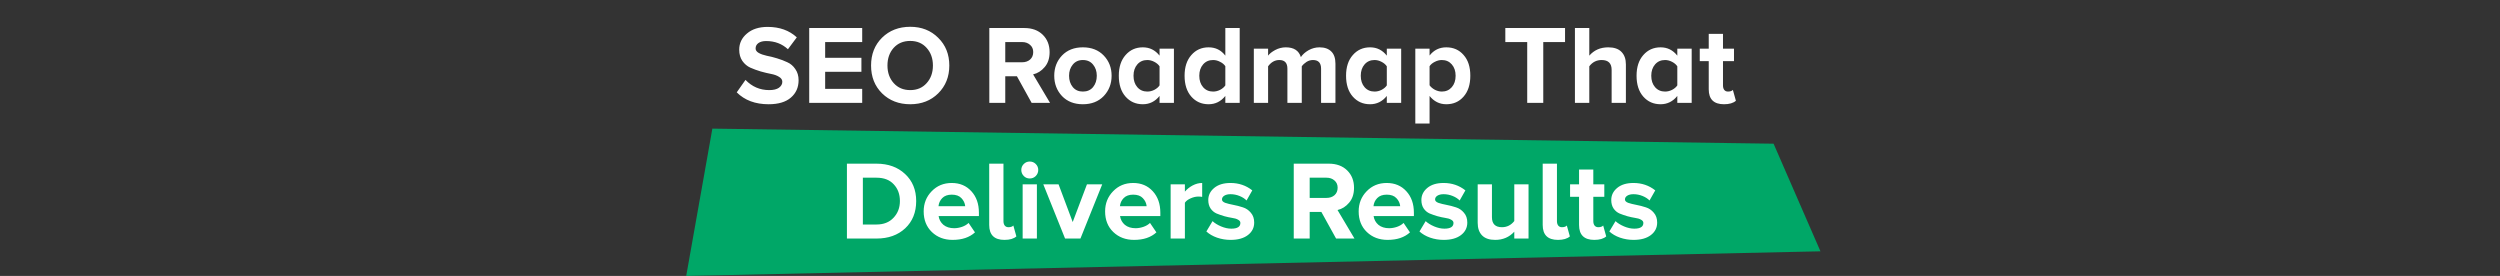
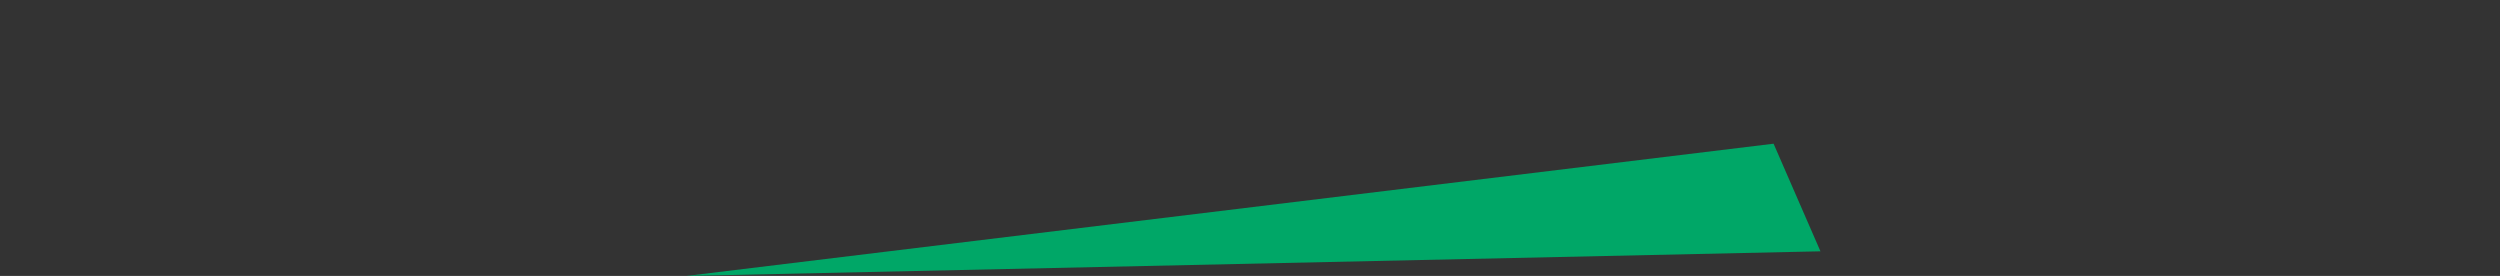
<svg xmlns="http://www.w3.org/2000/svg" width="1069" height="118" viewBox="0 0 1069 118" fill="none">
  <rect x="0" y="0" width="1069" height="118" fill="#333333" stroke="none" />
-   <path d="M293.422 118L304.61 55L758.381 61.446L778.422 107.462L293.422 118Z" fill="#00A767" />
-   <path d="M328.662 44.576C322.966 44.576 318.422 42.88 315.03 39.488L318.774 34.16C321.558 37.072 324.95 38.528 328.95 38.528C330.742 38.528 332.118 38.192 333.078 37.52C334.038 36.816 334.518 35.968 334.518 34.976C334.518 34.112 334.054 33.408 333.126 32.864C332.23 32.288 331.094 31.872 329.718 31.616C328.374 31.36 326.902 31.008 325.302 30.56C323.702 30.08 322.214 29.536 320.838 28.928C319.494 28.32 318.358 27.36 317.43 26.048C316.534 24.736 316.086 23.136 316.086 21.248C316.086 18.496 317.19 16.192 319.398 14.336C321.606 12.448 324.55 11.504 328.23 11.504C333.318 11.504 337.478 12.992 340.71 15.968L336.918 21.056C334.39 18.72 331.286 17.552 327.606 17.552C326.198 17.552 325.094 17.84 324.294 18.416C323.494 18.992 323.094 19.76 323.094 20.72C323.094 21.488 323.542 22.128 324.438 22.64C325.366 23.152 326.502 23.552 327.846 23.84C329.222 24.096 330.694 24.464 332.262 24.944C333.862 25.424 335.334 25.984 336.678 26.624C338.054 27.232 339.19 28.208 340.086 29.552C341.014 30.864 341.478 32.448 341.478 34.304C341.478 37.376 340.374 39.856 338.166 41.744C335.99 43.632 332.822 44.576 328.662 44.576ZM368.676 44H346.02V11.984H368.676V17.984H352.836V24.704H368.34V30.704H352.836V38H368.676V44ZM389.22 44.576C384.356 44.576 380.34 43.024 377.172 39.92C374.036 36.816 372.468 32.848 372.468 28.016C372.468 23.184 374.036 19.216 377.172 16.112C380.34 13.008 384.356 11.456 389.22 11.456C394.052 11.456 398.036 13.024 401.172 16.16C404.34 19.264 405.924 23.216 405.924 28.016C405.924 32.816 404.34 36.784 401.172 39.92C398.036 43.024 394.052 44.576 389.22 44.576ZM382.164 35.552C383.956 37.536 386.308 38.528 389.22 38.528C392.132 38.528 394.468 37.536 396.228 35.552C398.02 33.568 398.916 31.056 398.916 28.016C398.916 24.976 398.02 22.464 396.228 20.48C394.468 18.496 392.132 17.504 389.22 17.504C386.276 17.504 383.908 18.496 382.116 20.48C380.356 22.464 379.476 24.976 379.476 28.016C379.476 31.056 380.372 33.568 382.164 35.552ZM449.003 44H441.131L434.843 32.624H429.851V44H423.035V11.984H438.011C441.307 11.984 443.931 12.944 445.883 14.864C447.835 16.784 448.811 19.264 448.811 22.304C448.811 24.928 448.107 27.056 446.699 28.688C445.323 30.32 443.675 31.36 441.755 31.808L449.003 44ZM437.051 26.624C438.427 26.624 439.563 26.24 440.459 25.472C441.355 24.672 441.803 23.6 441.803 22.256C441.803 20.976 441.355 19.952 440.459 19.184C439.563 18.384 438.427 17.984 437.051 17.984H429.851V26.624H437.051ZM471.962 41.072C469.722 43.408 466.746 44.576 463.034 44.576C459.322 44.576 456.346 43.408 454.106 41.072C451.898 38.704 450.794 35.808 450.794 32.384C450.794 28.96 451.898 26.08 454.106 23.744C456.346 21.408 459.322 20.24 463.034 20.24C466.746 20.24 469.722 21.408 471.962 23.744C474.202 26.08 475.322 28.96 475.322 32.384C475.322 35.808 474.202 38.704 471.962 41.072ZM463.034 39.152C464.89 39.152 466.346 38.512 467.402 37.232C468.458 35.92 468.986 34.304 468.986 32.384C468.986 30.496 468.458 28.912 467.402 27.632C466.346 26.32 464.89 25.664 463.034 25.664C461.21 25.664 459.77 26.32 458.714 27.632C457.658 28.912 457.13 30.496 457.13 32.384C457.13 34.304 457.658 35.92 458.714 37.232C459.77 38.512 461.21 39.152 463.034 39.152ZM501.971 44H495.827V41.024C493.939 43.392 491.555 44.576 488.675 44.576C485.667 44.576 483.203 43.488 481.283 41.312C479.363 39.136 478.403 36.16 478.403 32.384C478.403 28.672 479.363 25.728 481.283 23.552C483.203 21.344 485.667 20.24 488.675 20.24C491.587 20.24 493.971 21.424 495.827 23.792V20.816H501.971V44ZM490.595 39.152C491.619 39.152 492.611 38.912 493.571 38.432C494.563 37.92 495.315 37.28 495.827 36.512V28.352C495.315 27.584 494.563 26.944 493.571 26.432C492.579 25.92 491.587 25.664 490.595 25.664C488.835 25.664 487.411 26.288 486.323 27.536C485.235 28.784 484.691 30.4 484.691 32.384C484.691 34.4 485.235 36.032 486.323 37.28C487.411 38.528 488.835 39.152 490.595 39.152ZM530.096 44H523.952V41.024C522.064 43.392 519.68 44.576 516.8 44.576C513.792 44.576 511.328 43.488 509.408 41.312C507.488 39.136 506.528 36.16 506.528 32.384C506.528 28.672 507.488 25.728 509.408 23.552C511.328 21.344 513.792 20.24 516.8 20.24C519.776 20.24 522.16 21.424 523.952 23.792V11.984H530.096V44ZM518.72 39.152C519.744 39.152 520.736 38.912 521.696 38.432C522.688 37.92 523.44 37.28 523.952 36.512V28.304C523.44 27.536 522.688 26.912 521.696 26.432C520.736 25.92 519.744 25.664 518.72 25.664C516.96 25.664 515.536 26.288 514.448 27.536C513.36 28.784 512.816 30.4 512.816 32.384C512.816 34.4 513.36 36.032 514.448 37.28C515.536 38.528 516.96 39.152 518.72 39.152ZM571.037 44H564.893V29.36C564.893 26.896 563.741 25.664 561.437 25.664C560.445 25.664 559.517 25.936 558.653 26.48C557.821 27.024 557.149 27.648 556.637 28.352V44H550.493V29.36C550.493 26.896 549.341 25.664 547.037 25.664C545.149 25.664 543.549 26.56 542.237 28.352V44H536.141V20.816H542.237V23.792C542.845 22.96 543.853 22.16 545.261 21.392C546.701 20.624 548.221 20.24 549.821 20.24C553.245 20.24 555.389 21.632 556.253 24.416C556.989 23.296 558.077 22.32 559.517 21.488C560.989 20.656 562.557 20.24 564.221 20.24C566.397 20.24 568.077 20.832 569.261 22.016C570.445 23.168 571.037 24.912 571.037 27.248V44ZM599.143 44H592.999V41.024C591.111 43.392 588.727 44.576 585.847 44.576C582.839 44.576 580.375 43.488 578.455 41.312C576.535 39.136 575.575 36.16 575.575 32.384C575.575 28.672 576.535 25.728 578.455 23.552C580.375 21.344 582.839 20.24 585.847 20.24C588.759 20.24 591.143 21.424 592.999 23.792V20.816H599.143V44ZM587.767 39.152C588.791 39.152 589.783 38.912 590.743 38.432C591.735 37.92 592.487 37.28 592.999 36.512V28.352C592.487 27.584 591.735 26.944 590.743 26.432C589.751 25.92 588.759 25.664 587.767 25.664C586.007 25.664 584.583 26.288 583.495 27.536C582.407 28.784 581.863 30.4 581.863 32.384C581.863 34.4 582.407 36.032 583.495 37.28C584.583 38.528 586.007 39.152 587.767 39.152ZM618.436 44.576C615.556 44.576 613.172 43.392 611.284 41.024V52.832H605.188V20.816H611.284V23.744C613.108 21.408 615.492 20.24 618.436 20.24C621.476 20.24 623.94 21.328 625.828 23.504C627.748 25.648 628.708 28.608 628.708 32.384C628.708 36.16 627.748 39.136 625.828 41.312C623.94 43.488 621.476 44.576 618.436 44.576ZM616.516 39.152C618.276 39.152 619.7 38.528 620.788 37.28C621.876 36.032 622.42 34.4 622.42 32.384C622.42 30.4 621.876 28.784 620.788 27.536C619.7 26.288 618.276 25.664 616.516 25.664C615.524 25.664 614.532 25.92 613.54 26.432C612.548 26.912 611.796 27.536 611.284 28.304V36.464C611.796 37.2 612.548 37.84 613.54 38.384C614.564 38.896 615.556 39.152 616.516 39.152ZM659.901 44H653.037V17.984H643.677V11.984H669.213V17.984H659.901V44ZM695.23 44H689.134V29.888C689.134 27.072 687.71 25.664 684.862 25.664C682.686 25.664 680.926 26.56 679.582 28.352V44H673.438V11.984H679.582V23.792C681.63 21.424 684.334 20.24 687.694 20.24C690.19 20.24 692.062 20.88 693.31 22.16C694.59 23.44 695.23 25.232 695.23 27.536V44ZM723.362 44H717.218V41.024C715.33 43.392 712.946 44.576 710.066 44.576C707.058 44.576 704.594 43.488 702.674 41.312C700.754 39.136 699.794 36.16 699.794 32.384C699.794 28.672 700.754 25.728 702.674 23.552C704.594 21.344 707.058 20.24 710.066 20.24C712.978 20.24 715.362 21.424 717.218 23.792V20.816H723.362V44ZM711.986 39.152C713.01 39.152 714.002 38.912 714.962 38.432C715.954 37.92 716.706 37.28 717.218 36.512V28.352C716.706 27.584 715.954 26.944 714.962 26.432C713.97 25.92 712.978 25.664 711.986 25.664C710.226 25.664 708.802 26.288 707.714 27.536C706.626 28.784 706.082 30.4 706.082 32.384C706.082 34.4 706.626 36.032 707.714 37.28C708.802 38.528 710.226 39.152 711.986 39.152ZM737.183 44.576C732.831 44.576 730.655 42.448 730.655 38.192V26.144H726.815V20.816H730.655V14.48H736.751V20.816H741.455V26.144H736.751V36.56C736.751 37.328 736.927 37.952 737.279 38.432C737.663 38.912 738.191 39.152 738.863 39.152C739.855 39.152 740.559 38.912 740.975 38.432L742.271 43.088C741.151 44.08 739.455 44.576 737.183 44.576ZM374.817 102H362.145V69.984H374.769C379.793 69.984 383.873 71.456 387.009 74.4C390.177 77.344 391.761 81.2 391.761 85.968C391.761 90.8 390.193 94.688 387.057 97.632C383.921 100.544 379.841 102 374.817 102ZM374.769 96C377.841 96 380.273 95.04 382.065 93.12C383.889 91.2 384.801 88.816 384.801 85.968C384.801 83.056 383.921 80.672 382.161 78.816C380.433 76.928 377.985 75.984 374.817 75.984H368.961V96H374.769ZM407.35 102.576C403.766 102.576 400.806 101.456 398.47 99.216C396.134 96.976 394.966 94.032 394.966 90.384C394.966 86.992 396.102 84.128 398.374 81.792C400.646 79.424 403.51 78.24 406.966 78.24C410.422 78.24 413.222 79.424 415.366 81.792C417.51 84.128 418.582 87.184 418.582 90.96V92.4H401.35C401.574 93.904 402.262 95.152 403.414 96.144C404.598 97.104 406.134 97.584 408.022 97.584C409.078 97.584 410.182 97.392 411.334 97.008C412.518 96.592 413.462 96.032 414.166 95.328L416.902 99.36C414.566 101.504 411.382 102.576 407.35 102.576ZM412.726 88.176C412.598 86.864 412.054 85.712 411.094 84.72C410.166 83.728 408.79 83.232 406.966 83.232C405.206 83.232 403.846 83.728 402.886 84.72C401.958 85.68 401.43 86.832 401.302 88.176H412.726ZM429.513 102.576C425.161 102.576 422.985 100.448 422.985 96.192V69.984H429.081V94.56C429.081 95.328 429.257 95.952 429.609 96.432C429.993 96.912 430.521 97.152 431.193 97.152C432.185 97.152 432.889 96.912 433.305 96.432L434.601 101.088C433.481 102.08 431.785 102.576 429.513 102.576ZM440.306 76.32C439.314 76.32 438.466 75.968 437.762 75.264C437.058 74.528 436.706 73.664 436.706 72.672C436.706 71.68 437.058 70.832 437.762 70.128C438.466 69.424 439.314 69.072 440.306 69.072C441.33 69.072 442.194 69.424 442.898 70.128C443.602 70.832 443.954 71.68 443.954 72.672C443.954 73.664 443.602 74.528 442.898 75.264C442.194 75.968 441.33 76.32 440.306 76.32ZM443.378 102H437.282V78.816H443.378V102ZM461.998 102H455.422L446.11 78.816H452.638L458.686 94.944L464.782 78.816H471.31L461.998 102ZM484.928 102.576C481.344 102.576 478.384 101.456 476.048 99.216C473.712 96.976 472.544 94.032 472.544 90.384C472.544 86.992 473.68 84.128 475.952 81.792C478.224 79.424 481.088 78.24 484.544 78.24C488 78.24 490.8 79.424 492.944 81.792C495.088 84.128 496.16 87.184 496.16 90.96V92.4H478.928C479.152 93.904 479.84 95.152 480.992 96.144C482.176 97.104 483.712 97.584 485.6 97.584C486.656 97.584 487.76 97.392 488.912 97.008C490.096 96.592 491.04 96.032 491.744 95.328L494.48 99.36C492.144 101.504 488.96 102.576 484.928 102.576ZM490.304 88.176C490.176 86.864 489.632 85.712 488.672 84.72C487.744 83.728 486.368 83.232 484.544 83.232C482.784 83.232 481.424 83.728 480.464 84.72C479.536 85.68 479.008 86.832 478.88 88.176H490.304ZM506.659 102H500.563V78.816H506.659V81.936C507.555 80.88 508.659 80 509.971 79.296C511.315 78.592 512.675 78.24 514.051 78.24V84.192C513.635 84.096 513.075 84.048 512.371 84.048C511.347 84.048 510.259 84.304 509.107 84.816C507.955 85.328 507.139 85.952 506.659 86.688V102ZM526.212 102.576C524.196 102.576 522.26 102.256 520.404 101.616C518.58 100.976 517.06 100.096 515.844 98.976L518.484 94.56C519.412 95.424 520.628 96.176 522.132 96.816C523.668 97.456 525.124 97.776 526.5 97.776C529.092 97.776 530.388 96.96 530.388 95.328C530.388 94.752 530.052 94.288 529.38 93.936C528.708 93.552 527.86 93.296 526.836 93.168C525.812 93.008 524.708 92.768 523.524 92.448C522.34 92.096 521.236 91.712 520.212 91.296C519.188 90.848 518.34 90.144 517.668 89.184C516.996 88.192 516.66 86.976 516.66 85.536C516.66 83.488 517.508 81.76 519.204 80.352C520.9 78.944 523.22 78.24 526.164 78.24C529.716 78.24 532.82 79.296 535.476 81.408L533.028 85.728C532.292 84.96 531.3 84.32 530.052 83.808C528.804 83.296 527.508 83.04 526.164 83.04C525.076 83.04 524.196 83.248 523.524 83.664C522.852 84.08 522.516 84.624 522.516 85.296C522.516 85.904 522.98 86.384 523.908 86.736C524.868 87.056 526.02 87.344 527.364 87.6C528.74 87.856 530.1 88.208 531.444 88.656C532.788 89.072 533.924 89.84 534.852 90.96C535.812 92.048 536.292 93.456 536.292 95.184C536.292 97.36 535.396 99.136 533.604 100.512C531.812 101.888 529.348 102.576 526.212 102.576ZM579.175 102H571.303L565.015 90.624H560.023V102H553.207V69.984H568.183C571.479 69.984 574.103 70.944 576.055 72.864C578.007 74.784 578.983 77.264 578.983 80.304C578.983 82.928 578.279 85.056 576.871 86.688C575.495 88.32 573.847 89.36 571.927 89.808L579.175 102ZM567.223 84.624C568.599 84.624 569.735 84.24 570.631 83.472C571.527 82.672 571.975 81.6 571.975 80.256C571.975 78.976 571.527 77.952 570.631 77.184C569.735 76.384 568.599 75.984 567.223 75.984H560.023V84.624H567.223ZM593.35 102.576C589.766 102.576 586.806 101.456 584.47 99.216C582.134 96.976 580.966 94.032 580.966 90.384C580.966 86.992 582.102 84.128 584.374 81.792C586.646 79.424 589.51 78.24 592.966 78.24C596.422 78.24 599.222 79.424 601.366 81.792C603.51 84.128 604.582 87.184 604.582 90.96V92.4H587.35C587.574 93.904 588.262 95.152 589.414 96.144C590.598 97.104 592.134 97.584 594.022 97.584C595.078 97.584 596.182 97.392 597.334 97.008C598.518 96.592 599.462 96.032 600.166 95.328L602.902 99.36C600.566 101.504 597.382 102.576 593.35 102.576ZM598.726 88.176C598.598 86.864 598.054 85.712 597.094 84.72C596.166 83.728 594.79 83.232 592.966 83.232C591.206 83.232 589.846 83.728 588.886 84.72C587.958 85.68 587.43 86.832 587.302 88.176H598.726ZM617.337 102.576C615.321 102.576 613.385 102.256 611.529 101.616C609.705 100.976 608.185 100.096 606.969 98.976L609.609 94.56C610.537 95.424 611.753 96.176 613.257 96.816C614.793 97.456 616.249 97.776 617.625 97.776C620.217 97.776 621.513 96.96 621.513 95.328C621.513 94.752 621.177 94.288 620.505 93.936C619.833 93.552 618.985 93.296 617.961 93.168C616.937 93.008 615.833 92.768 614.649 92.448C613.465 92.096 612.361 91.712 611.337 91.296C610.313 90.848 609.465 90.144 608.793 89.184C608.121 88.192 607.785 86.976 607.785 85.536C607.785 83.488 608.633 81.76 610.329 80.352C612.025 78.944 614.345 78.24 617.289 78.24C620.841 78.24 623.945 79.296 626.601 81.408L624.153 85.728C623.417 84.96 622.425 84.32 621.177 83.808C619.929 83.296 618.633 83.04 617.289 83.04C616.201 83.04 615.321 83.248 614.649 83.664C613.977 84.08 613.641 84.624 613.641 85.296C613.641 85.904 614.105 86.384 615.033 86.736C615.993 87.056 617.145 87.344 618.489 87.6C619.865 87.856 621.225 88.208 622.569 88.656C623.913 89.072 625.049 89.84 625.977 90.96C626.937 92.048 627.417 93.456 627.417 95.184C627.417 97.36 626.521 99.136 624.729 100.512C622.937 101.888 620.473 102.576 617.337 102.576ZM653.604 102H647.508V99.072C645.364 101.408 642.644 102.576 639.348 102.576C636.852 102.576 634.98 101.936 633.732 100.656C632.484 99.376 631.86 97.584 631.86 95.28V78.816H637.956V92.88C637.956 95.728 639.38 97.152 642.228 97.152C644.372 97.152 646.132 96.272 647.508 94.512V78.816H653.604V102ZM666.185 102.576C661.833 102.576 659.657 100.448 659.657 96.192V69.984H665.753V94.56C665.753 95.328 665.929 95.952 666.281 96.432C666.665 96.912 667.193 97.152 667.865 97.152C668.857 97.152 669.561 96.912 669.977 96.432L671.273 101.088C670.153 102.08 668.457 102.576 666.185 102.576ZM681.73 102.576C677.378 102.576 675.202 100.448 675.202 96.192V84.144H671.362V78.816H675.202V72.48H681.298V78.816H686.002V84.144H681.298V94.56C681.298 95.328 681.474 95.952 681.826 96.432C682.21 96.912 682.738 97.152 683.41 97.152C684.402 97.152 685.106 96.912 685.522 96.432L686.818 101.088C685.698 102.08 684.002 102.576 681.73 102.576ZM698.524 102.576C696.508 102.576 694.572 102.256 692.716 101.616C690.892 100.976 689.372 100.096 688.156 98.976L690.796 94.56C691.724 95.424 692.94 96.176 694.444 96.816C695.98 97.456 697.436 97.776 698.812 97.776C701.404 97.776 702.7 96.96 702.7 95.328C702.7 94.752 702.364 94.288 701.692 93.936C701.02 93.552 700.172 93.296 699.148 93.168C698.124 93.008 697.02 92.768 695.836 92.448C694.652 92.096 693.548 91.712 692.524 91.296C691.5 90.848 690.652 90.144 689.98 89.184C689.308 88.192 688.972 86.976 688.972 85.536C688.972 83.488 689.82 81.76 691.516 80.352C693.212 78.944 695.532 78.24 698.476 78.24C702.028 78.24 705.132 79.296 707.788 81.408L705.34 85.728C704.604 84.96 703.612 84.32 702.364 83.808C701.116 83.296 699.82 83.04 698.476 83.04C697.388 83.04 696.508 83.248 695.836 83.664C695.164 84.08 694.828 84.624 694.828 85.296C694.828 85.904 695.292 86.384 696.22 86.736C697.18 87.056 698.332 87.344 699.676 87.6C701.052 87.856 702.412 88.208 703.756 88.656C705.1 89.072 706.236 89.84 707.164 90.96C708.124 92.048 708.604 93.456 708.604 95.184C708.604 97.36 707.708 99.136 705.916 100.512C704.124 101.888 701.66 102.576 698.524 102.576Z" fill="white" />
+   <path d="M293.422 118L758.381 61.446L778.422 107.462L293.422 118Z" fill="#00A767" />
</svg>